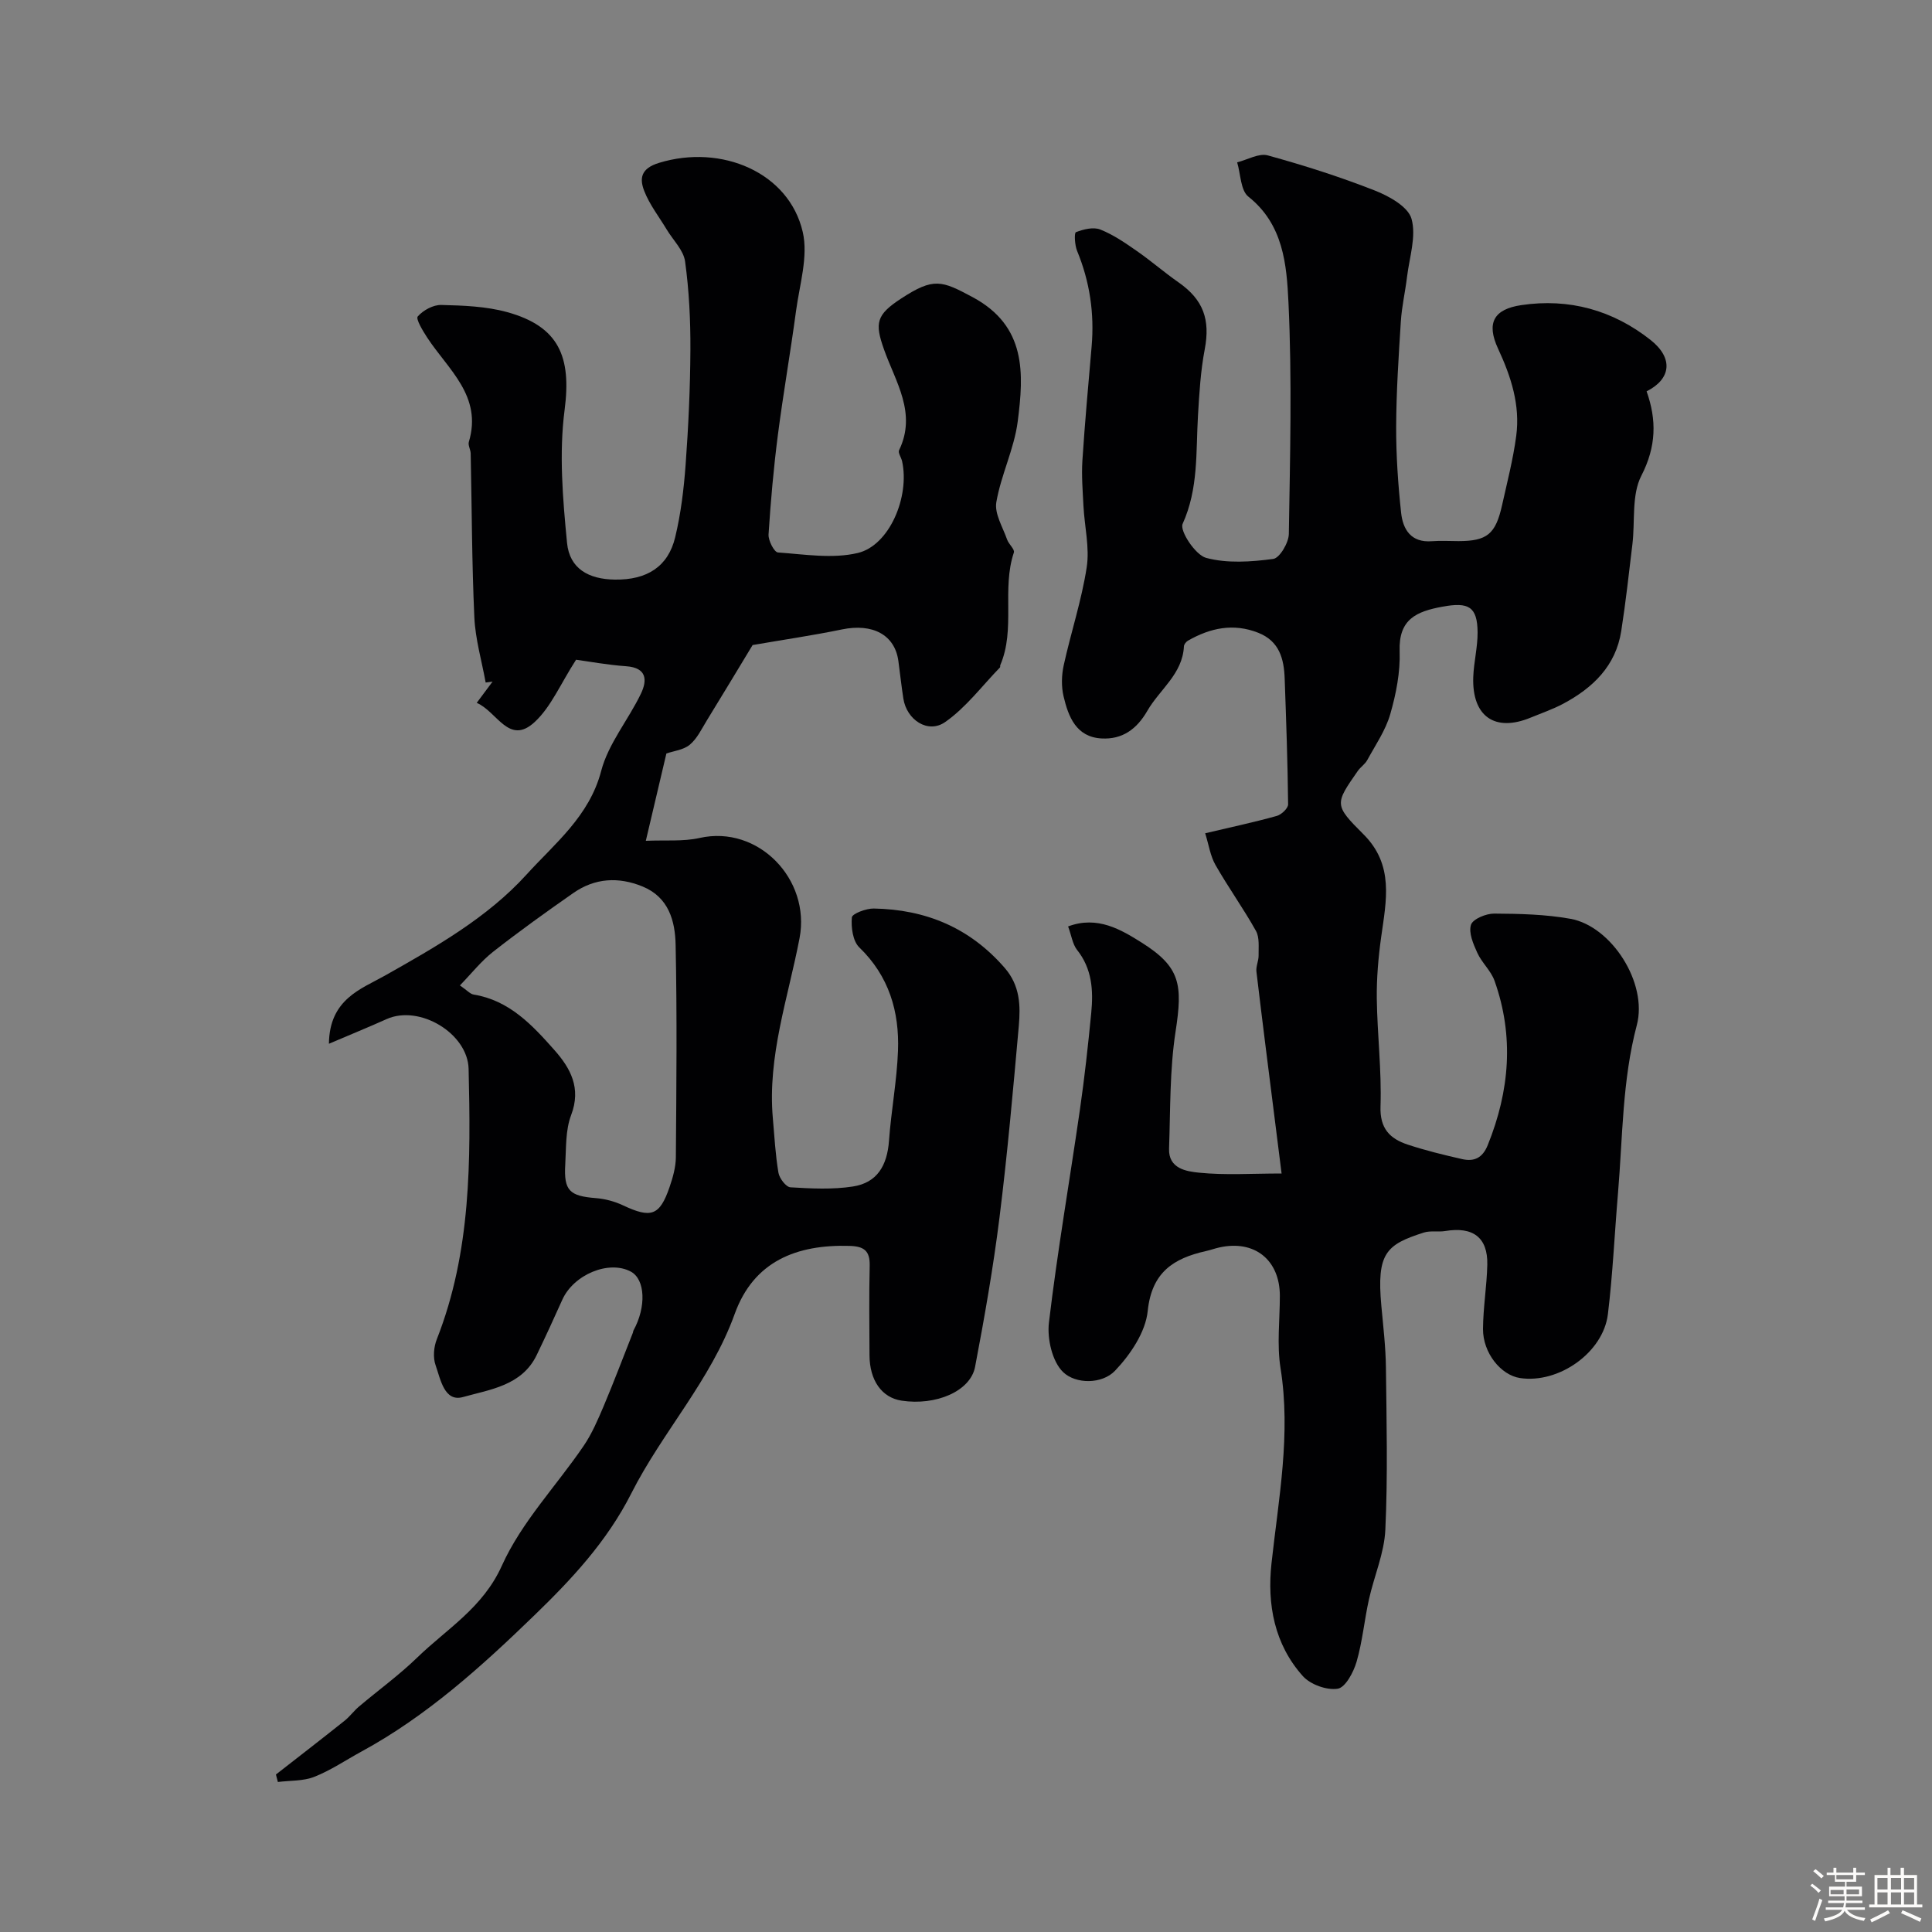
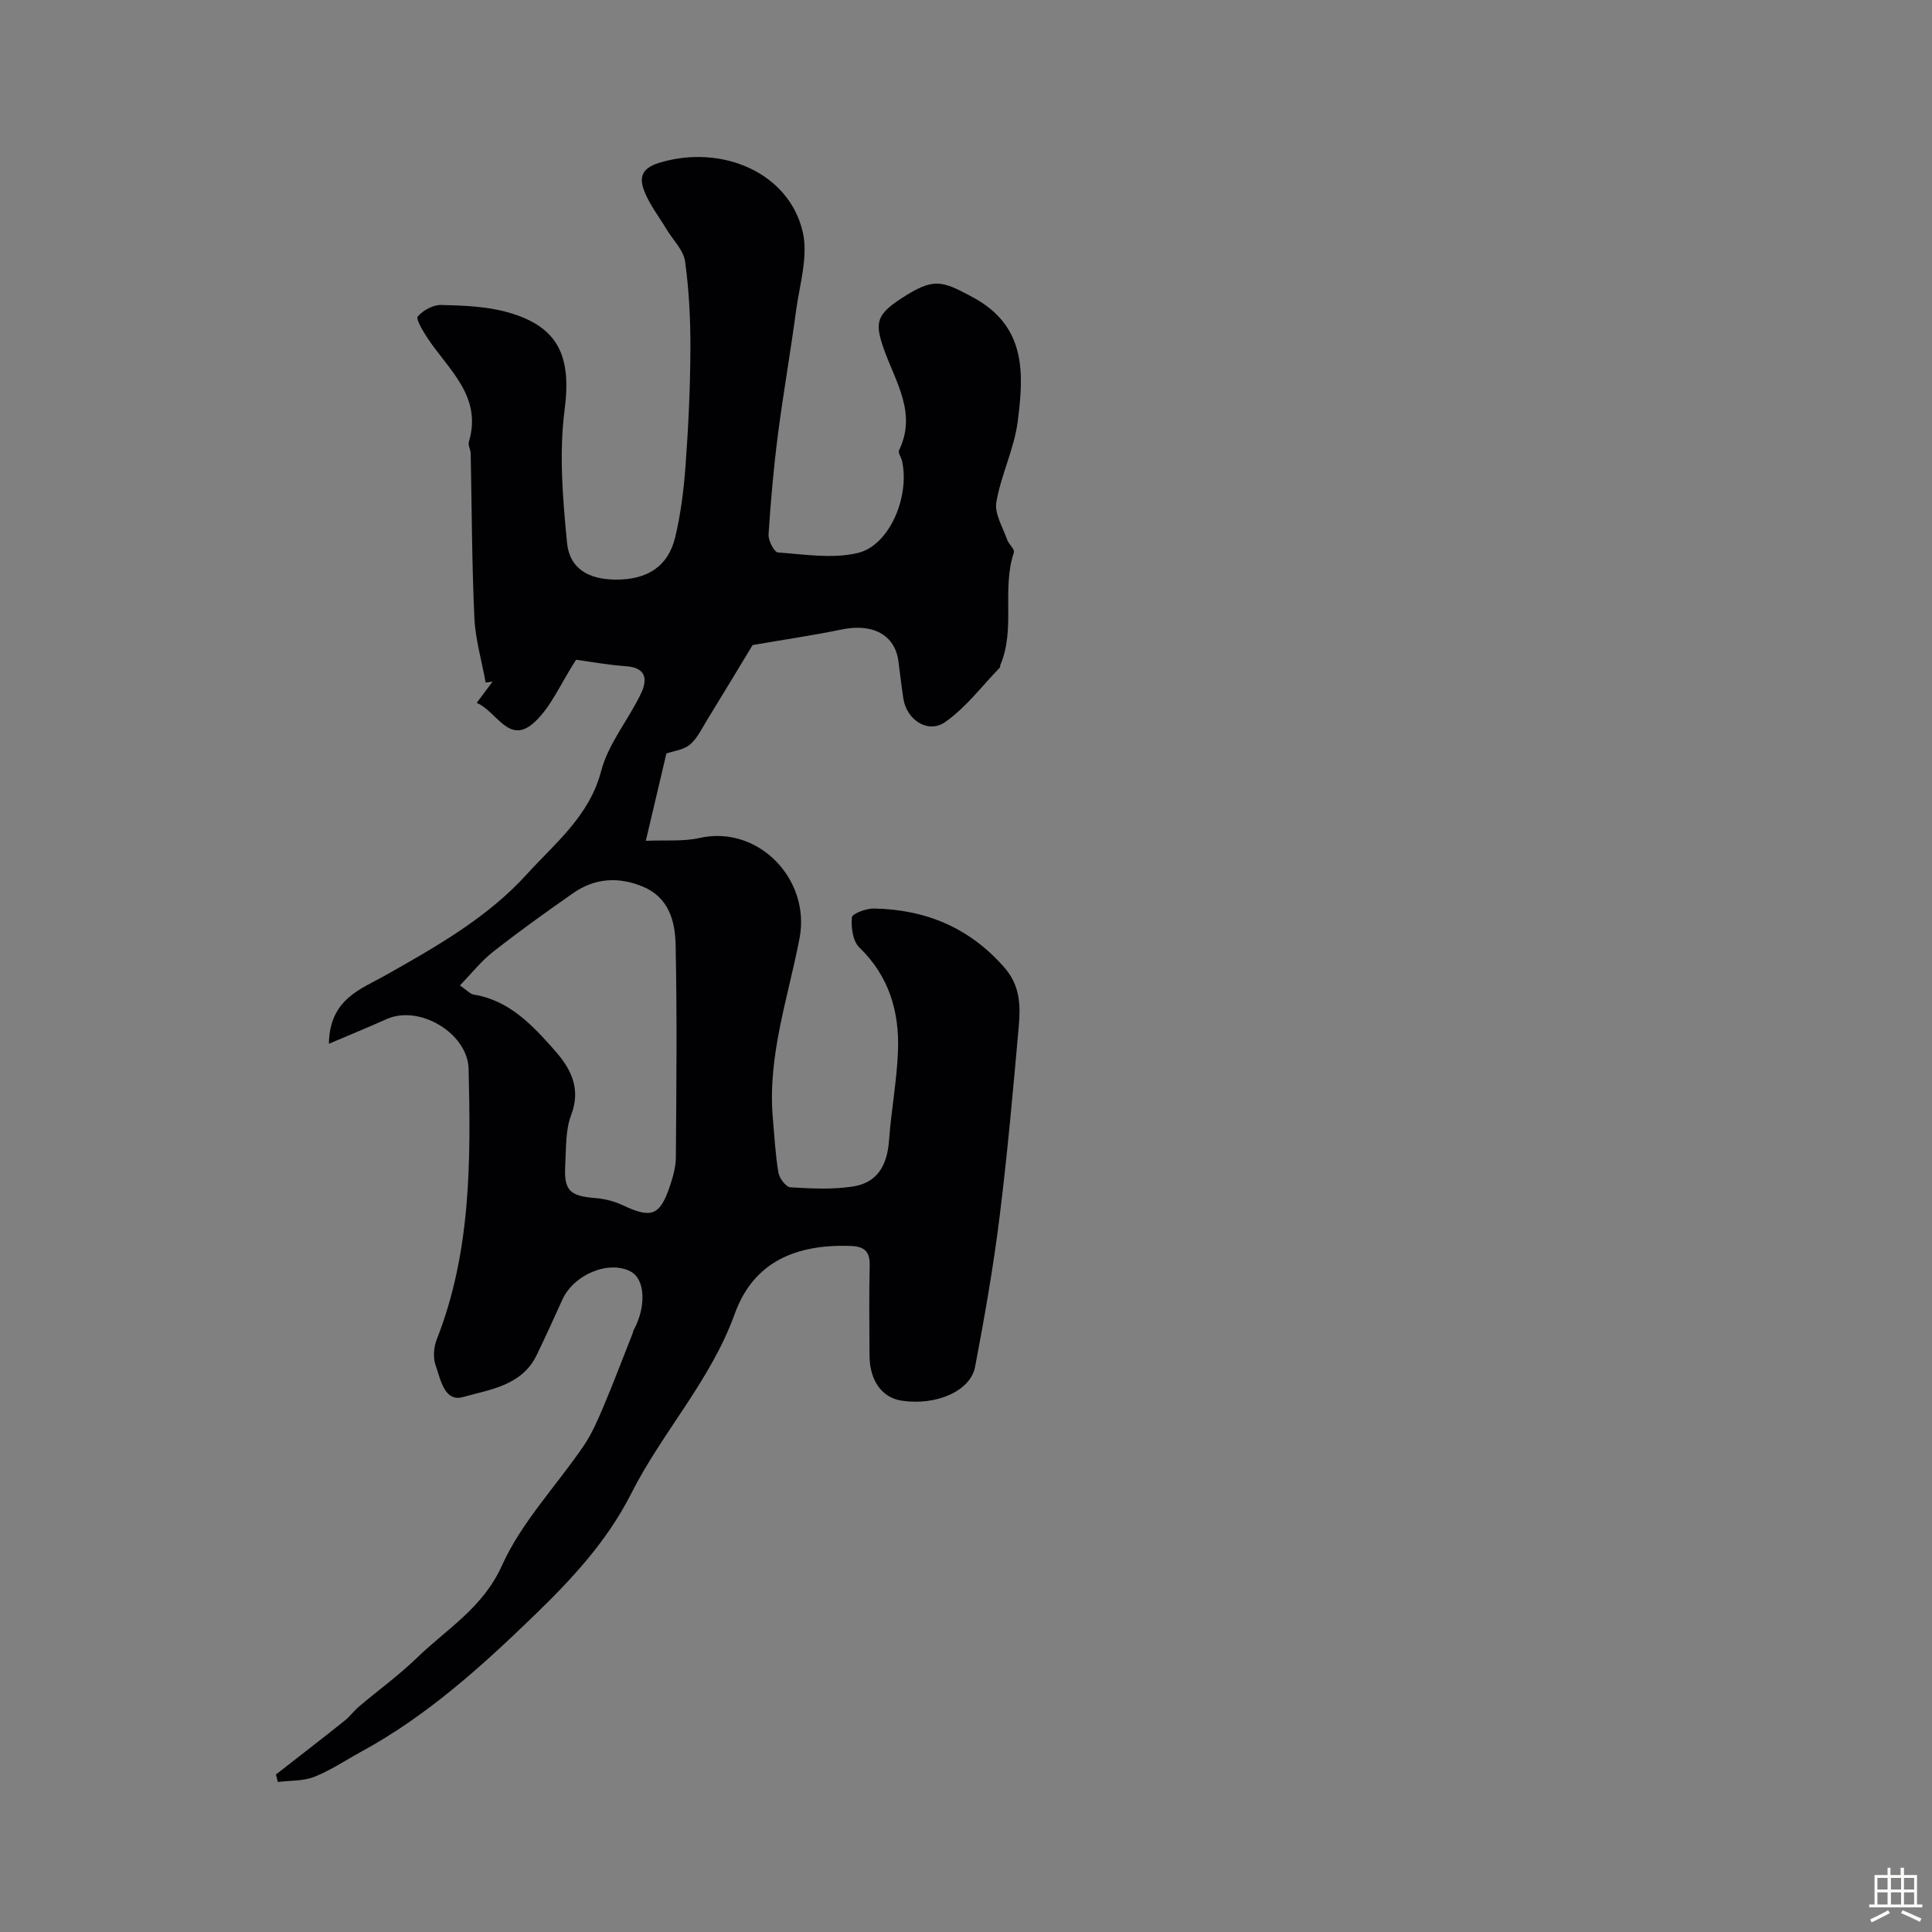
<svg xmlns="http://www.w3.org/2000/svg" enable-background="new 0 0 400 400" viewBox="0 0 400 400">
  <rect x="0" y="0" width="400" height="400" fill="#808080" stroke="none" />
-   <path d="m374.8 390.4.4-.4c.7.5 1.3 1 1.8 1.4l-.5.5c-.5-.6-1.1-1.1-1.7-1.5zm1 7.3-.6-.3c.5-1.4 1.1-2.8 1.5-4.3.2.1.4.2.6.3-.5 1.3-1 2.8-1.5 4.3zm-.4-10.3.5-.4c.4.3 1 .8 1.7 1.4l-.5.5c-.5-.5-1.1-1-1.7-1.5zm2.5.3h1.7v-1h.6v1h3.5v-1h.6v1h1.8v.5h-1.8v1.4h-2v1h3.2v2h-3.2v.9h3.3v.5h-3.4c0 .3-.1.6-.1.9h4v.5h-3.7c.7.9 1.9 1.5 3.8 1.7-.1.2-.2.4-.3.6-2.1-.4-3.5-1.1-4-2.1-.4 1-1.8 1.7-4 2.2-.1-.2-.2-.4-.3-.6 2.1-.4 3.4-1 3.8-1.8h-3.4v-.5h3.6c.1-.3.1-.6.2-.9h-3.3v-.5h3.4c0-.3 0-.6 0-.9h-3.2v-2h3.3v-1h-2.1v-1.4h-1.7v-.5zm1.1 3.5v1h2.7c0-.3 0-.4 0-.4 0-.1 0-.2 0-.2 0-.1 0-.2 0-.3h-2.7zm1.2-3v.9h3.5v-.9zm4.7 3h-2.6v.6.4h2.6z" fill="#fcfbfa" />
  <path d="m393.6 386.7h.6v1.5h2.7v6.1h1.1v.6h-11v-.6h1.1v-6.1h2.7v-1.5h.6v1.5h2.1v-1.5zm-2.7 8.8.4.6c-1.2.6-2.5 1.3-3.8 1.9-.1-.2-.2-.4-.3-.6 1.2-.6 2.5-1.2 3.7-1.9zm-2.2-6.7v2.4h2.1v-2.4zm0 3v2.5h2.1v-2.5zm2.8-3v2.4h2.1v-2.4zm0 3v2.5h2.1v-2.5zm6 6.1c-1.4-.7-2.7-1.3-3.9-1.8l.3-.6c1.5.6 2.7 1.2 3.9 1.7zm-1.2-9.1h-2.1v2.4h2.1zm-2.1 3v2.5h2.1v-2.5z" fill="#fcfbfa" />
  <g fill="#010103">
-     <path d="m221.14 191.81c6.07-2.29 10.98.67 15.27 3.37 8.02 5.06 8.47 8.7 6.98 18.39-1.23 7.96-1.06 16.14-1.35 24.24-.15 4.17 3.64 4.72 6.21 4.98 5.4.55 10.89.17 17.09.17-.49-3.92-.91-7.28-1.34-10.64-1.31-10.39-2.64-20.77-3.87-31.16-.13-1.08.47-2.24.45-3.35-.03-1.71.22-3.7-.55-5.08-2.6-4.66-5.74-9.01-8.38-13.65-1.07-1.87-1.38-4.17-2.13-6.56 5.41-1.28 10.16-2.29 14.82-3.59.97-.27 2.36-1.58 2.35-2.4-.09-8.67-.4-17.34-.71-26.01-.14-4.1-1.09-7.78-5.47-9.51-5.16-2.04-9.95-1-14.55 1.63-.39.22-.82.76-.84 1.18-.29 5.75-5.02 8.91-7.57 13.34-2.22 3.85-5.21 5.96-9.47 5.73-5.26-.28-6.88-4.48-7.88-8.72-.48-2.04-.42-4.37.03-6.43 1.49-6.79 3.71-13.44 4.76-20.28.63-4.09-.45-8.44-.67-12.68-.16-3.15-.42-6.32-.22-9.45.51-7.88 1.23-15.74 1.91-23.61.59-6.84-.38-13.41-3.01-19.78-.49-1.19-.62-3.72-.24-3.87 1.55-.6 3.61-1.12 5.04-.55 2.69 1.06 5.16 2.77 7.56 4.44 2.95 2.05 5.68 4.43 8.63 6.49 5.17 3.61 6.6 7.72 5.44 13.86-.86 4.5-1.13 9.13-1.4 13.71-.45 7.55.13 15.13-3.18 22.44-.65 1.44 2.64 6.44 4.86 7.04 4.37 1.18 9.31.83 13.9.22 1.33-.18 3.21-3.36 3.23-5.18.25-15.99.68-32.02-.08-47.98-.37-7.76-1.05-16.1-8.29-21.84-1.63-1.3-1.6-4.68-2.33-7.11 2.12-.53 4.49-1.94 6.33-1.44 7.49 2.06 14.93 4.43 22.16 7.27 2.96 1.16 6.9 3.35 7.61 5.86 1.02 3.64-.44 7.99-.93 12.03-.37 3.07-1.08 6.12-1.28 9.2-.46 7.26-.94 14.53-.97 21.8-.02 5.93.39 11.89 1.02 17.79.37 3.5 2.06 6.28 6.4 5.93 1.82-.14 3.66-.02 5.5-.02 5.9-.01 7.67-1.43 9.01-7.45 1.06-4.76 2.29-9.51 2.93-14.34.84-6.37-1.06-12.24-3.76-18.05-2.48-5.34-.88-8.18 4.82-9.02 9.89-1.47 18.95 1.05 26.76 7.22 4.74 3.75 4.27 8.07-.83 10.63 2.11 5.94 2.02 11.43-1.09 17.48-2.05 3.99-1.27 9.42-1.85 14.2-.72 5.99-1.38 11.99-2.31 17.95-1.13 7.23-5.87 11.77-12.01 15.05-2.14 1.14-4.48 1.94-6.73 2.87-7.41 3.07-12.17-.23-11.9-8.37.11-3.1.92-6.2.9-9.29-.04-5.35-1.91-6.29-7.24-5.31-5.41.99-9.13 2.58-8.9 9.22.15 4.33-.73 8.83-1.94 13.03-.96 3.35-3.06 6.39-4.76 9.51-.46.85-1.39 1.44-1.96 2.25-4.76 6.84-4.94 7.03 1.17 13.12 6.38 6.36 4.72 13.73 3.67 21.25-.59 4.22-.96 8.52-.91 12.78.1 7.44 1.02 14.88.77 22.3-.16 4.61 1.95 6.69 5.61 7.91 3.69 1.22 7.49 2.15 11.29 3.01 2.48.56 4.23-.22 5.31-2.92 4.52-11.2 5.48-22.51 1.4-33.99-.74-2.09-2.64-3.75-3.57-5.8-.83-1.82-1.83-4.15-1.31-5.8.38-1.2 3.12-2.33 4.8-2.32 5.28.03 10.63.15 15.8 1.08 8.46 1.52 16.05 13.27 13.73 22.03-3.02 11.43-2.91 23.13-3.89 34.75-.71 8.35-1.08 16.75-2.09 25.06-.96 7.98-10.2 14.44-18.19 13.24-3.98-.6-7.7-5.21-7.67-10.18.03-4.43.79-8.86.89-13.3.12-5.62-2.96-7.92-8.7-6.96-1.46.24-3.08-.12-4.45.32-7.81 2.49-9.78 4.27-8.79 15.14.39 4.26.9 8.52.95 12.78.13 11.2.4 22.42-.12 33.6-.22 4.86-2.33 9.61-3.4 14.45-.95 4.29-1.34 8.71-2.56 12.91-.63 2.15-2.31 5.31-3.9 5.56-2.26.36-5.64-.86-7.21-2.6-5.91-6.59-7.43-14.87-6.5-23.36 1.47-13.44 4.05-26.75 1.87-40.41-.78-4.88-.14-9.98-.14-14.98-.01-7.43-5.25-11.63-12.52-10.01-.95.21-1.87.55-2.82.76-6.72 1.51-11.2 4.41-12.02 12.42-.45 4.36-3.59 9.02-6.77 12.35-2.67 2.8-8.11 2.8-10.73.29-2.26-2.16-3.35-6.91-2.95-10.27 1.75-14.75 4.3-29.4 6.42-44.11.96-6.64 1.69-13.32 2.34-20 .45-4.64.19-9.16-2.98-13.1-.9-1.19-1.12-2.94-1.81-4.8z" />
    <path d="m155.82 133.55c-3.13 5.17-6.26 10.38-9.44 15.55-1.09 1.77-2.03 3.8-3.56 5.08-1.32 1.1-3.39 1.31-4.85 1.82-1.28 5.44-2.68 11.36-4.26 18.08 4.04-.18 7.72.18 11.14-.59 12.11-2.73 23.02 8.54 20.69 20.74-2.36 12.33-6.67 24.44-5.53 37.31.33 3.77.53 7.56 1.16 11.27.2 1.16 1.57 2.96 2.49 3.01 4.3.26 8.71.49 12.94-.17 4.98-.78 7.08-4.28 7.46-9.5.45-6.21 1.63-12.38 1.86-18.59.3-8.13-1.86-15.47-8.02-21.42-1.34-1.3-1.71-4.15-1.53-6.2.06-.77 2.96-1.87 4.54-1.84 10.75.19 19.88 3.97 27.1 12.29 3.2 3.68 3.29 7.81 2.92 12.04-1.18 13.24-2.35 26.49-4 39.68-1.29 10.34-3.1 20.64-5.05 30.88-.97 5.07-8.12 8.08-15.22 7-4.1-.63-6.63-4.2-6.64-9.45-.02-6.17-.11-12.33.04-18.5.07-3.06-1.16-4-4.14-4.09-10.98-.33-19.88 3.17-23.81 14.09-4.95 13.74-14.97 24.43-21.4 37.14-5.06 10.01-12.44 17.86-20.07 25.25-10.9 10.56-22.29 20.87-35.84 28.23-3.23 1.76-6.32 3.87-9.72 5.21-2.3.91-5.02.75-7.55 1.07-.13-.52-.27-1.03-.4-1.55 4.74-3.7 9.5-7.37 14.2-11.12 1.09-.87 1.93-2.05 3.01-2.96 4.01-3.39 8.29-6.49 12.05-10.14 6.16-5.97 13.58-10.27 17.52-19.02 4.04-8.98 11.27-16.5 16.92-24.79 1.72-2.52 2.95-5.41 4.15-8.23 2.12-5.02 4.04-10.13 6.05-15.2.06-.15.05-.34.13-.48 2.68-4.89 2.43-10.56-.54-12.17-4.54-2.45-11.87.59-14.21 5.84-1.72 3.84-3.48 7.67-5.31 11.46-3.06 6.31-9.67 7.1-15.23 8.66-3.89 1.1-4.67-3.72-5.69-6.6-.56-1.58-.38-3.77.26-5.37 7.12-18.1 7.03-37.02 6.58-55.98-.18-7.34-10.17-13.34-16.97-10.3-3.72 1.67-7.5 3.21-11.95 5.11.1-9.25 6.7-11.35 11.56-14.09 10.58-5.97 21.24-12 29.35-20.94 5.82-6.42 13.01-12.06 15.46-21.46 1.48-5.66 5.63-10.58 8.23-16 1.31-2.74 1.27-5.36-3.04-5.67-3.92-.28-7.81-1-10.39-1.35-3.25 5.04-5.17 9.73-8.54 12.87-5.36 4.99-7.79-2.14-12.03-3.94 1.22-1.63 2.25-3.02 3.28-4.4-.48.06-.96.13-1.43.19-.81-4.49-2.13-8.95-2.34-13.47-.52-11.31-.52-22.64-.76-33.96-.02-.8-.59-1.7-.38-2.39 2.85-9.52-4.3-14.98-8.63-21.61-.9-1.38-2.39-3.84-1.95-4.36 1.11-1.28 3.21-2.43 4.88-2.38 4.56.11 9.27.28 13.63 1.48 10.76 2.97 13.32 9.28 11.9 20.21-1.18 9.03-.39 18.43.5 27.57.52 5.32 4.44 7.53 9.91 7.6 6.64.09 11.02-2.68 12.48-8.77 1.18-4.9 1.79-9.98 2.16-15.02.58-7.92.95-15.86.99-23.8.03-6.1-.27-12.24-1.1-18.28-.32-2.33-2.48-4.41-3.8-6.6-1.59-2.65-3.56-5.16-4.66-8-1-2.57-.73-4.65 3.06-5.81 12.94-3.96 26.92 1.99 29.76 14.31 1.17 5.08-.66 10.9-1.39 16.35-1.15 8.57-2.65 17.1-3.76 25.68-.88 6.84-1.49 13.71-1.93 20.59-.08 1.25 1.17 3.67 1.94 3.73 5.51.39 11.3 1.35 16.53.11 6.58-1.56 10.79-11.68 9.18-18.99-.17-.78-.88-1.75-.63-2.28 3.73-7.69-.75-14.18-3.12-20.88-1.94-5.48-1.62-7.16 3.58-10.55 6.72-4.39 8.37-3.7 14.77-.27 11.17 5.99 10.61 15.81 9.34 25.72-.72 5.67-3.46 11.07-4.43 16.73-.41 2.39 1.34 5.18 2.23 7.74.33.96 1.62 2.02 1.4 2.68-2.55 7.59.39 15.83-2.81 23.31-.06.15.02.39-.07.49-3.73 3.84-7.03 8.29-11.34 11.3-3.58 2.5-7.99-.47-8.66-4.86-.4-2.58-.68-5.18-1.03-7.77-.73-5.44-5.34-7.86-11.7-6.54-6.07 1.25-12.19 2.14-18.48 3.23zm-60.6 70.47c1.5 1.03 2.12 1.77 2.83 1.89 7.41 1.2 12.16 6.33 16.74 11.5 3.32 3.75 5.59 7.86 3.46 13.45-1.19 3.12-1.02 6.79-1.22 10.23-.32 5.43.89 6.54 6.36 6.97 1.9.15 3.87.68 5.59 1.49 5.82 2.74 7.6 2.17 9.64-3.76.68-1.99 1.29-4.12 1.31-6.19.11-14.66.26-29.33-.05-43.98-.1-4.92-1.41-9.85-6.84-12.08-5.01-2.05-9.88-1.76-14.34 1.35-5.63 3.93-11.21 7.93-16.6 12.16-2.47 1.93-4.47 4.49-6.88 6.97z" />
  </g>
</svg>